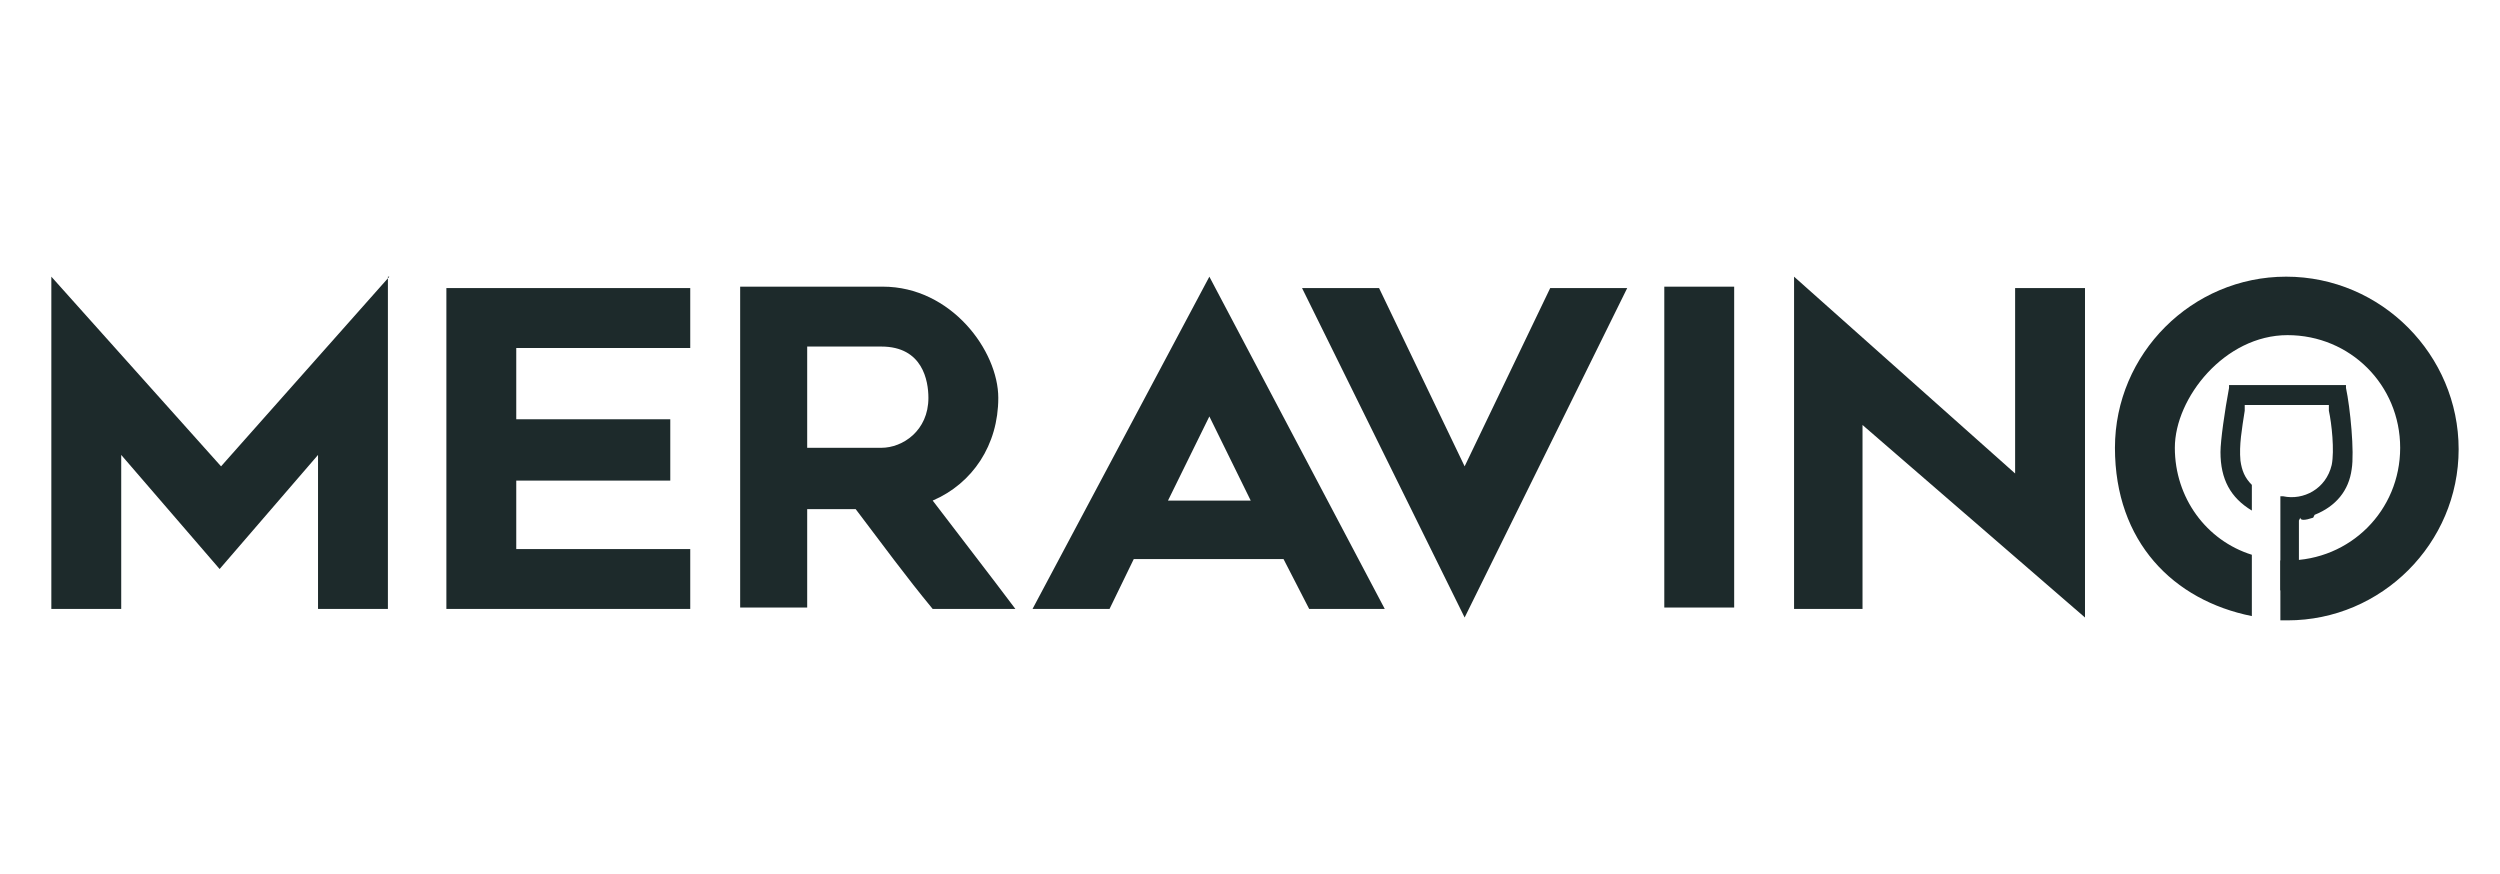
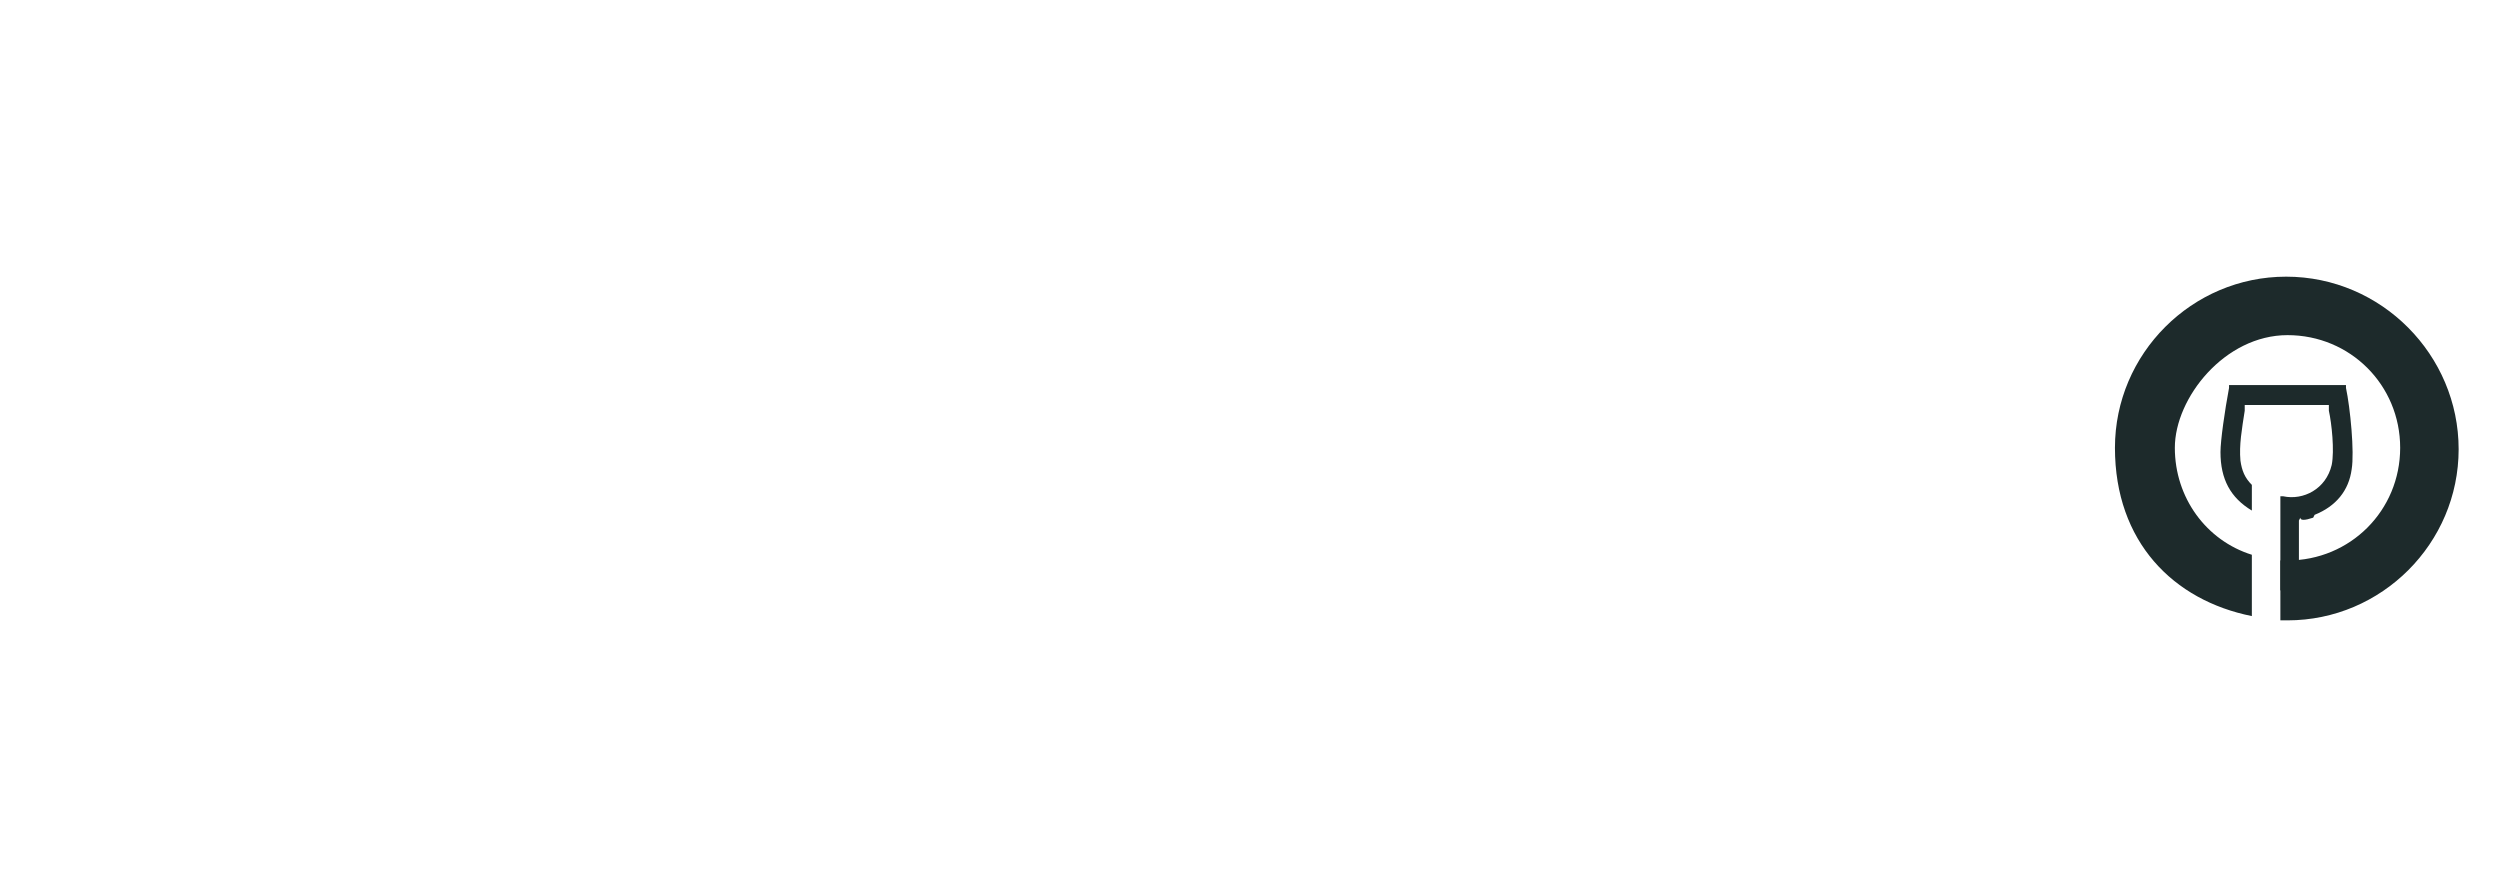
<svg xmlns="http://www.w3.org/2000/svg" id="Ebene_1" data-name="Ebene 1" version="1.1" viewBox="0 0 175.3 61.3">
  <defs>
    <style>
      .cls-1 {
        fill: #1d2a2b;
        stroke-width: 0px;
      }
    </style>
  </defs>
-   <path class="cls-1" d="M27.3,19.4l-11.8,13.3L3.6,19.4v23.3h4.9v-10.8l6.9,8,6.9-8v10.8h4.9v-23.3h.1ZM36.2,24.4h12.2v-4.2h-17.1v22.5h17.1v-4.2h-12.2v-4.8h10.8v-4.3h-10.8v-5h0ZM56.6,42.7v-7h3.4c1.9,2.5,3.5,4.7,5.4,7h5.8c-1.8-2.4-3.9-5.1-5.8-7.6,2.8-1.2,4.6-3.9,4.6-7.2s-3.3-7.8-8.1-7.8h-10v22.5h4.7ZM56.6,31.4v-7.1h5.2c2.9,0,3.3,2.4,3.3,3.6,0,2.3-1.8,3.5-3.3,3.5h-5.2ZM72.4,42.7h5.4l1.7-3.5h10.5l1.8,3.5h5.3l-12.3-23.3-12.4,23.3h0ZM81.9,35.1l2.9-5.9,2.9,5.9h-5.8ZM114.1,20.2h-5.4l-6,12.5-6-12.5h-5.4l11.4,23.1,11.4-23.1h0ZM121.6,42.7v-22.6h-4.9v22.5h4.9ZM130.6,29.8l15.6,13.5v-23.1h-4.9v13l-15.5-13.8v23.3h4.8v-12.9h0Z" />
  <path class="cls-1" d="M162.3,36.1c1.5-.6,2.4-1.7,2.6-3.2.2-1.2-.1-4.3-.4-5.7h0v-.2h-8.2v.2c-.3,1.6-.6,3.7-.6,4.5,0,1.9.7,3.2,2.2,4.1v-1.8c-.5-.5-.7-1-.8-1.7-.1-1.1.1-2.2.3-3.5v-.4h5.9v.4c.2.9.4,2.8.2,3.8-.4,1.7-2,2.5-3.4,2.2h-.2v6.6c-.1,0,0,0,0,0h.7q.4,0,.5,0c.1,0,.1-.2.1-.4v-4.5h0c0,0,.1-.2.1-.2,0,.2.3.2.9,0" />
  <path class="cls-1" d="M160.3,19.4c-6.6,0-12,5.4-12,12s4.1,10.7,9.6,11.8v-4.3c-3.2-1-5.4-4-5.4-7.5s3.5-7.9,7.9-7.9,7.9,3.5,7.9,7.9-3.5,7.9-7.9,7.9h-.5v4.2h.5c6.6,0,12-5.4,12-12s-5.4-12.1-12.1-12.1h0Z" />
</svg>